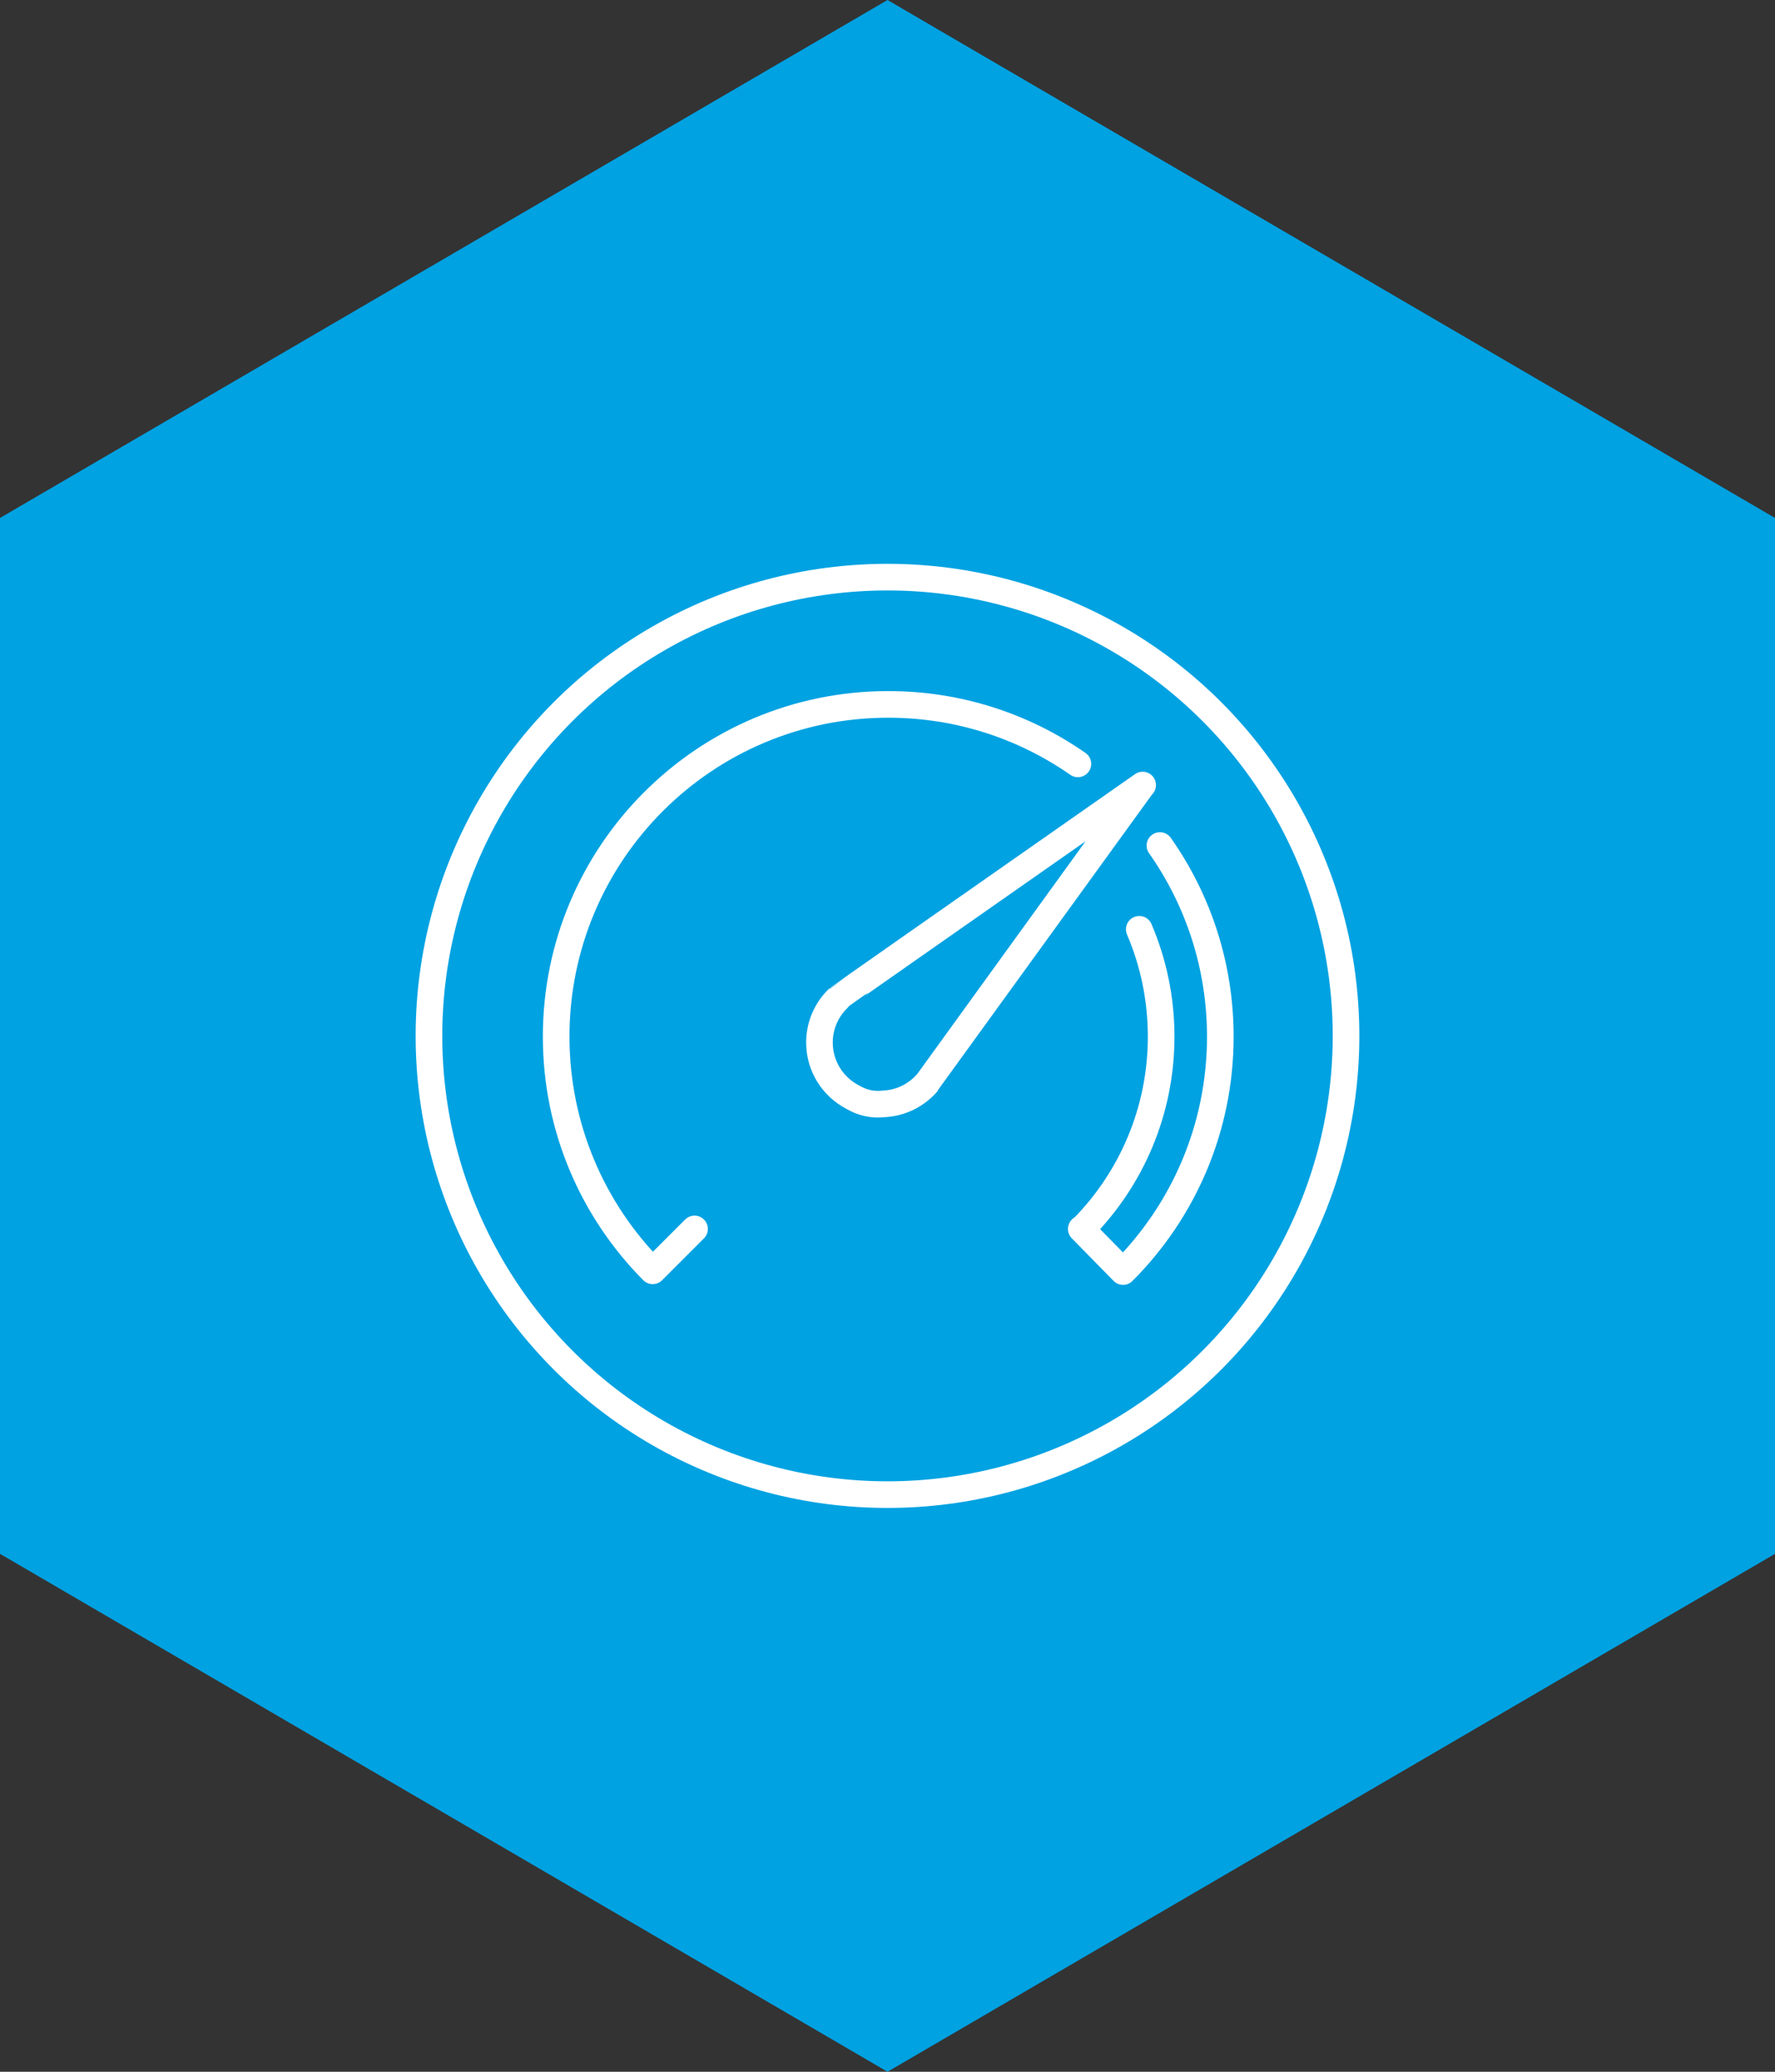
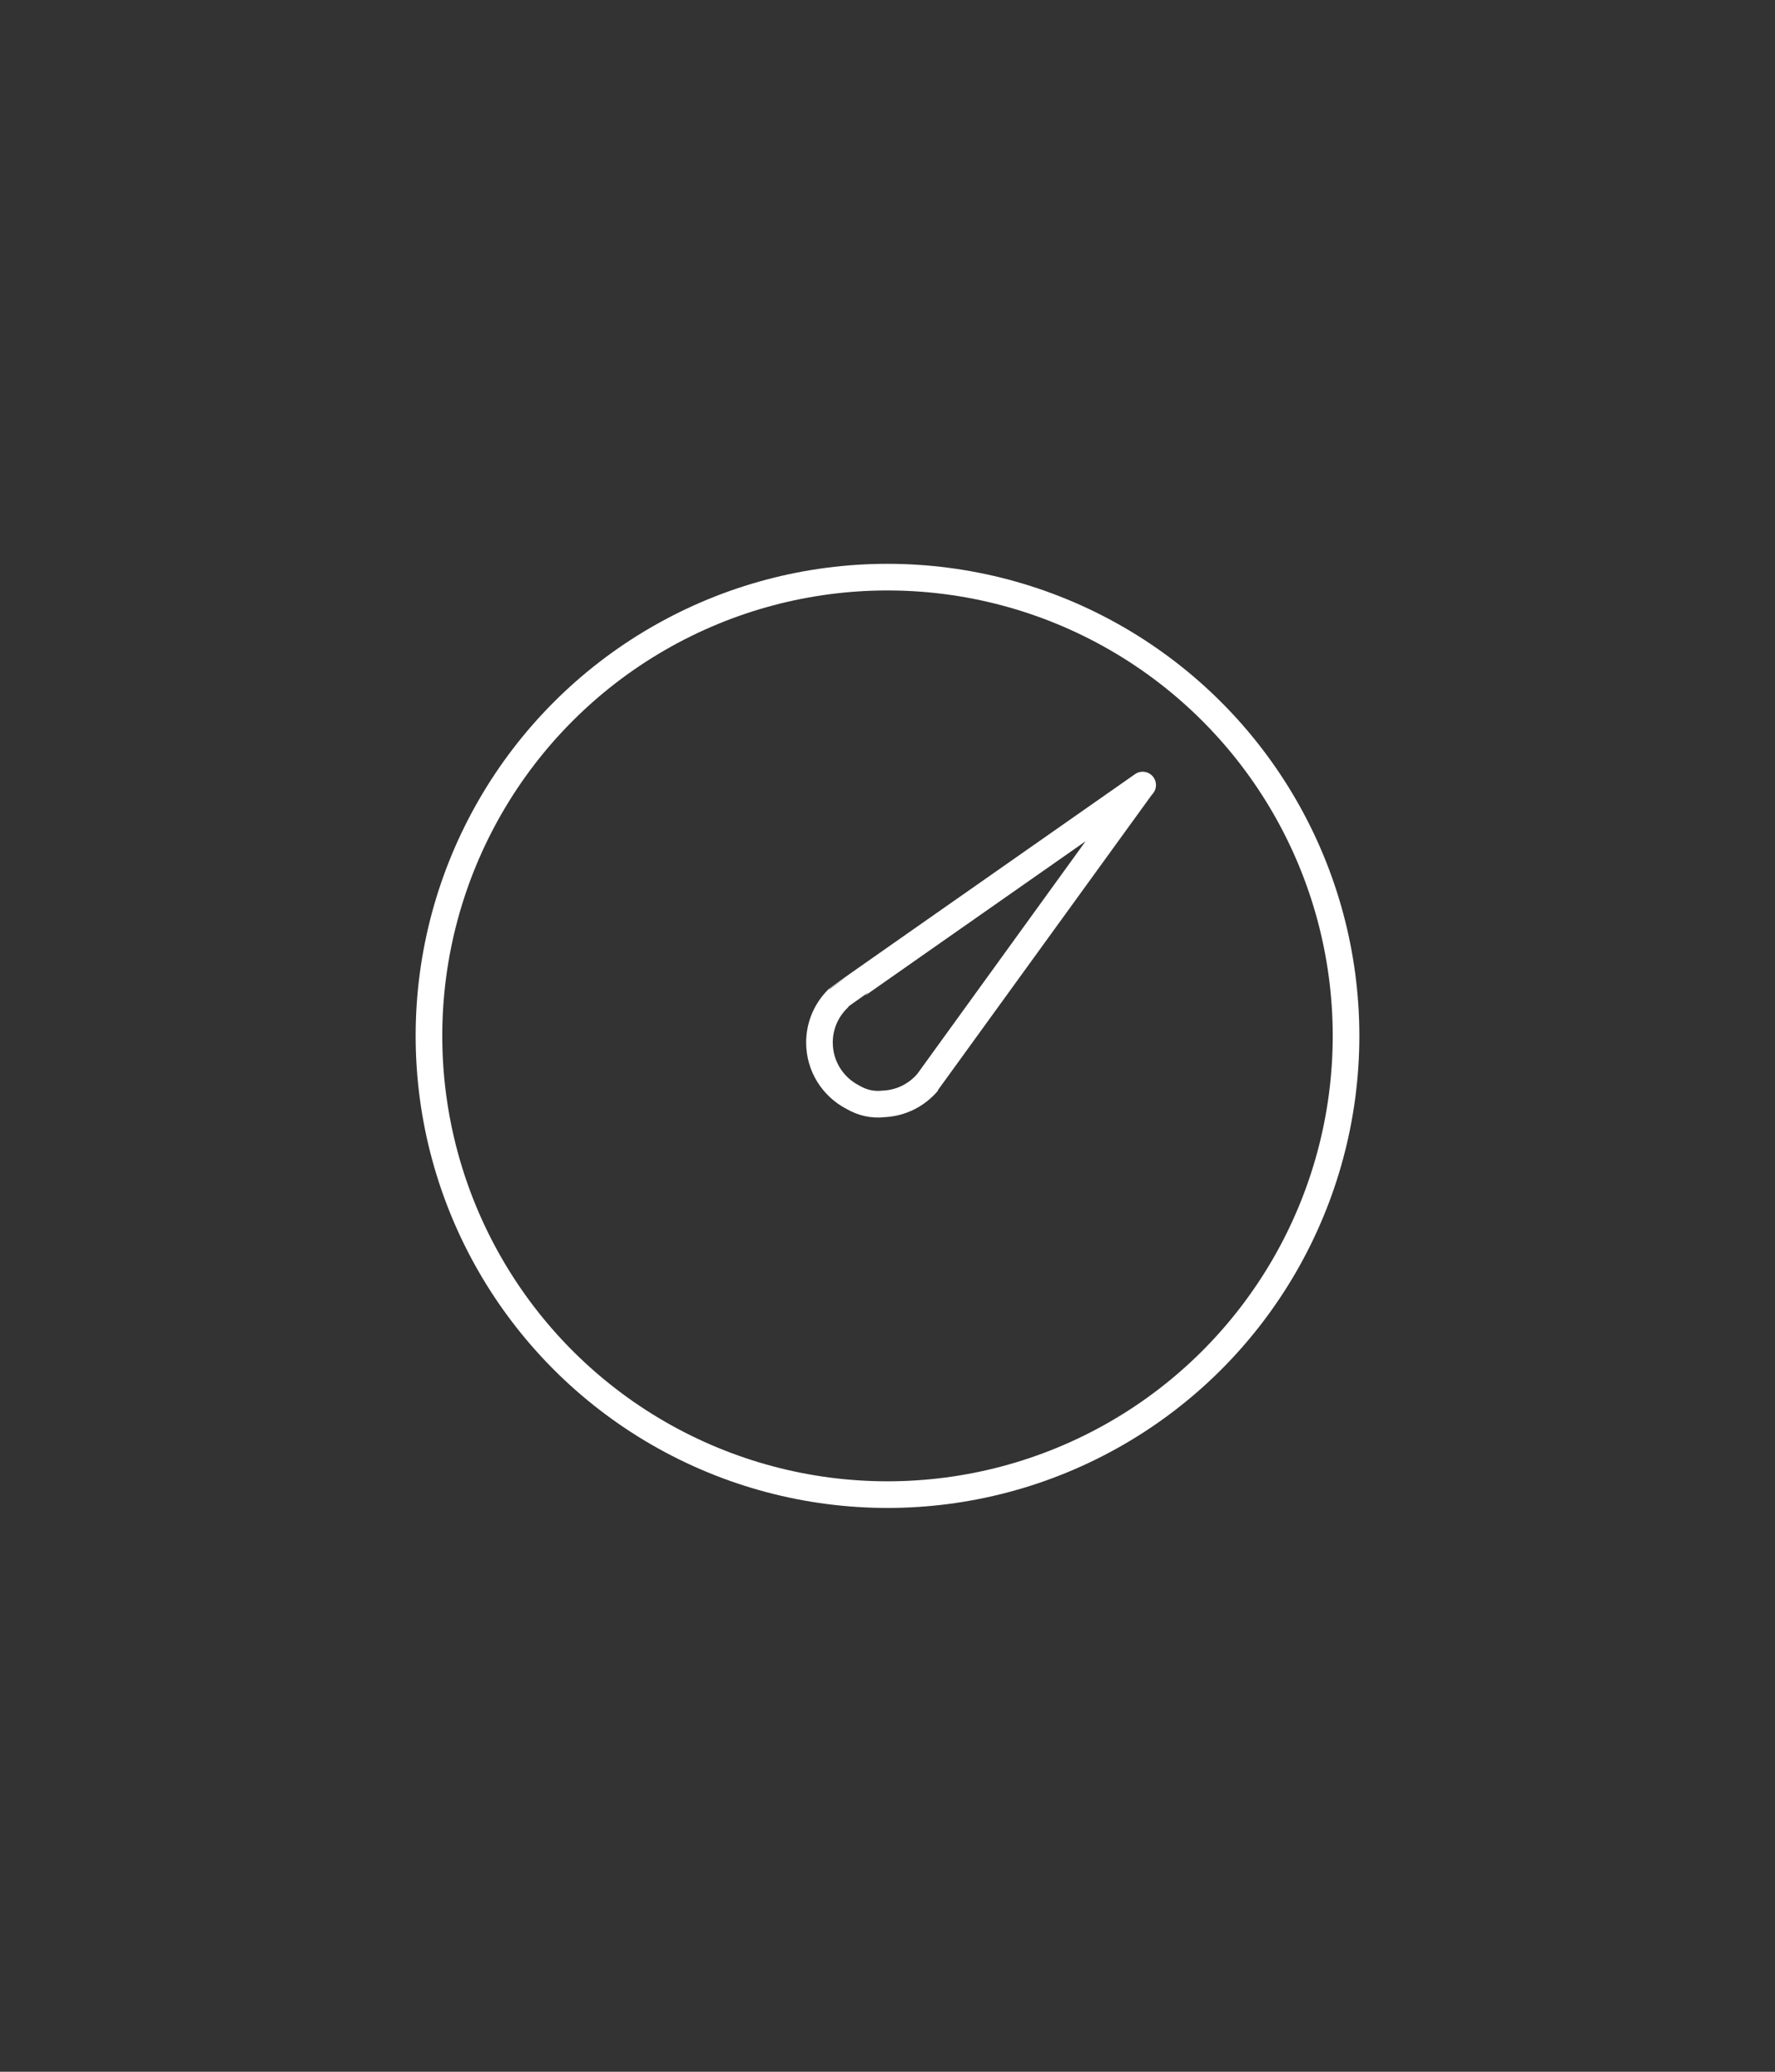
<svg xmlns="http://www.w3.org/2000/svg" width="1200px" height="1400px" viewBox="0 0 1200 1400" version="1.1">
  <rect x="0" y="0" width="1200" height="1400" fill="#333333" stroke="none" />
  <title>ico-web-rychlost-ergonomie</title>
  <desc>Created with Sketch.</desc>
  <defs />
  <g id="ico-web-rychlost-ergonomie" stroke="none" stroke-width="1" fill="none" fill-rule="evenodd">
-     <polygon id="bg-hexa-copy" fill="#00A2E2" points="600.006 1400 0 1050.016 0 350.01 600.006 0 1200 350.01 1200 1050.016" />
    <circle id="Oval" stroke="#FFFFFF" stroke-width="18" stroke-linecap="round" stroke-linejoin="round" cx="600" cy="700" r="310" />
-     <path d="M731.94,829.975 C764.752,796.668 785,750.948 785,700.5 C785,674.756 779.727,650.244 770.203,627.984" id="Oval" stroke="#FFFFFF" stroke-width="18" stroke-linecap="round" stroke-linejoin="round" />
-     <path d="M731,830.468 L759.245,859.245 C799.872,818.619 825,762.494 825,700.5 C825,652.435 809.895,607.898 784.173,571.377 M728.714,516.19 C692.364,490.856 648.167,476 600.5,476 C476.512,476 376,576.512 376,700.5 C376,762.244 400.926,818.166 441.263,858.753 L469.548,830.468" id="Oval" stroke="#FFFFFF" stroke-width="18" stroke-linecap="round" stroke-linejoin="round" />
    <path d="M627.297,731.169 C620.076,739.77 609.431,745.398 597.46,745.955 C590.08,746.806 583.057,745.27 576.391,741.348 C563.087,734.435 554,720.529 554,704.5 C554,692.763 558.873,682.163 566.706,674.615 C566.879,674.367 635.477,626.329 772.5,530.5 C675.743,664.242 627.342,731.132 627.297,731.169 Z" id="Combined-Shape" stroke="#FFFFFF" stroke-width="18" stroke-linecap="round" stroke-linejoin="round" />
  </g>
</svg>